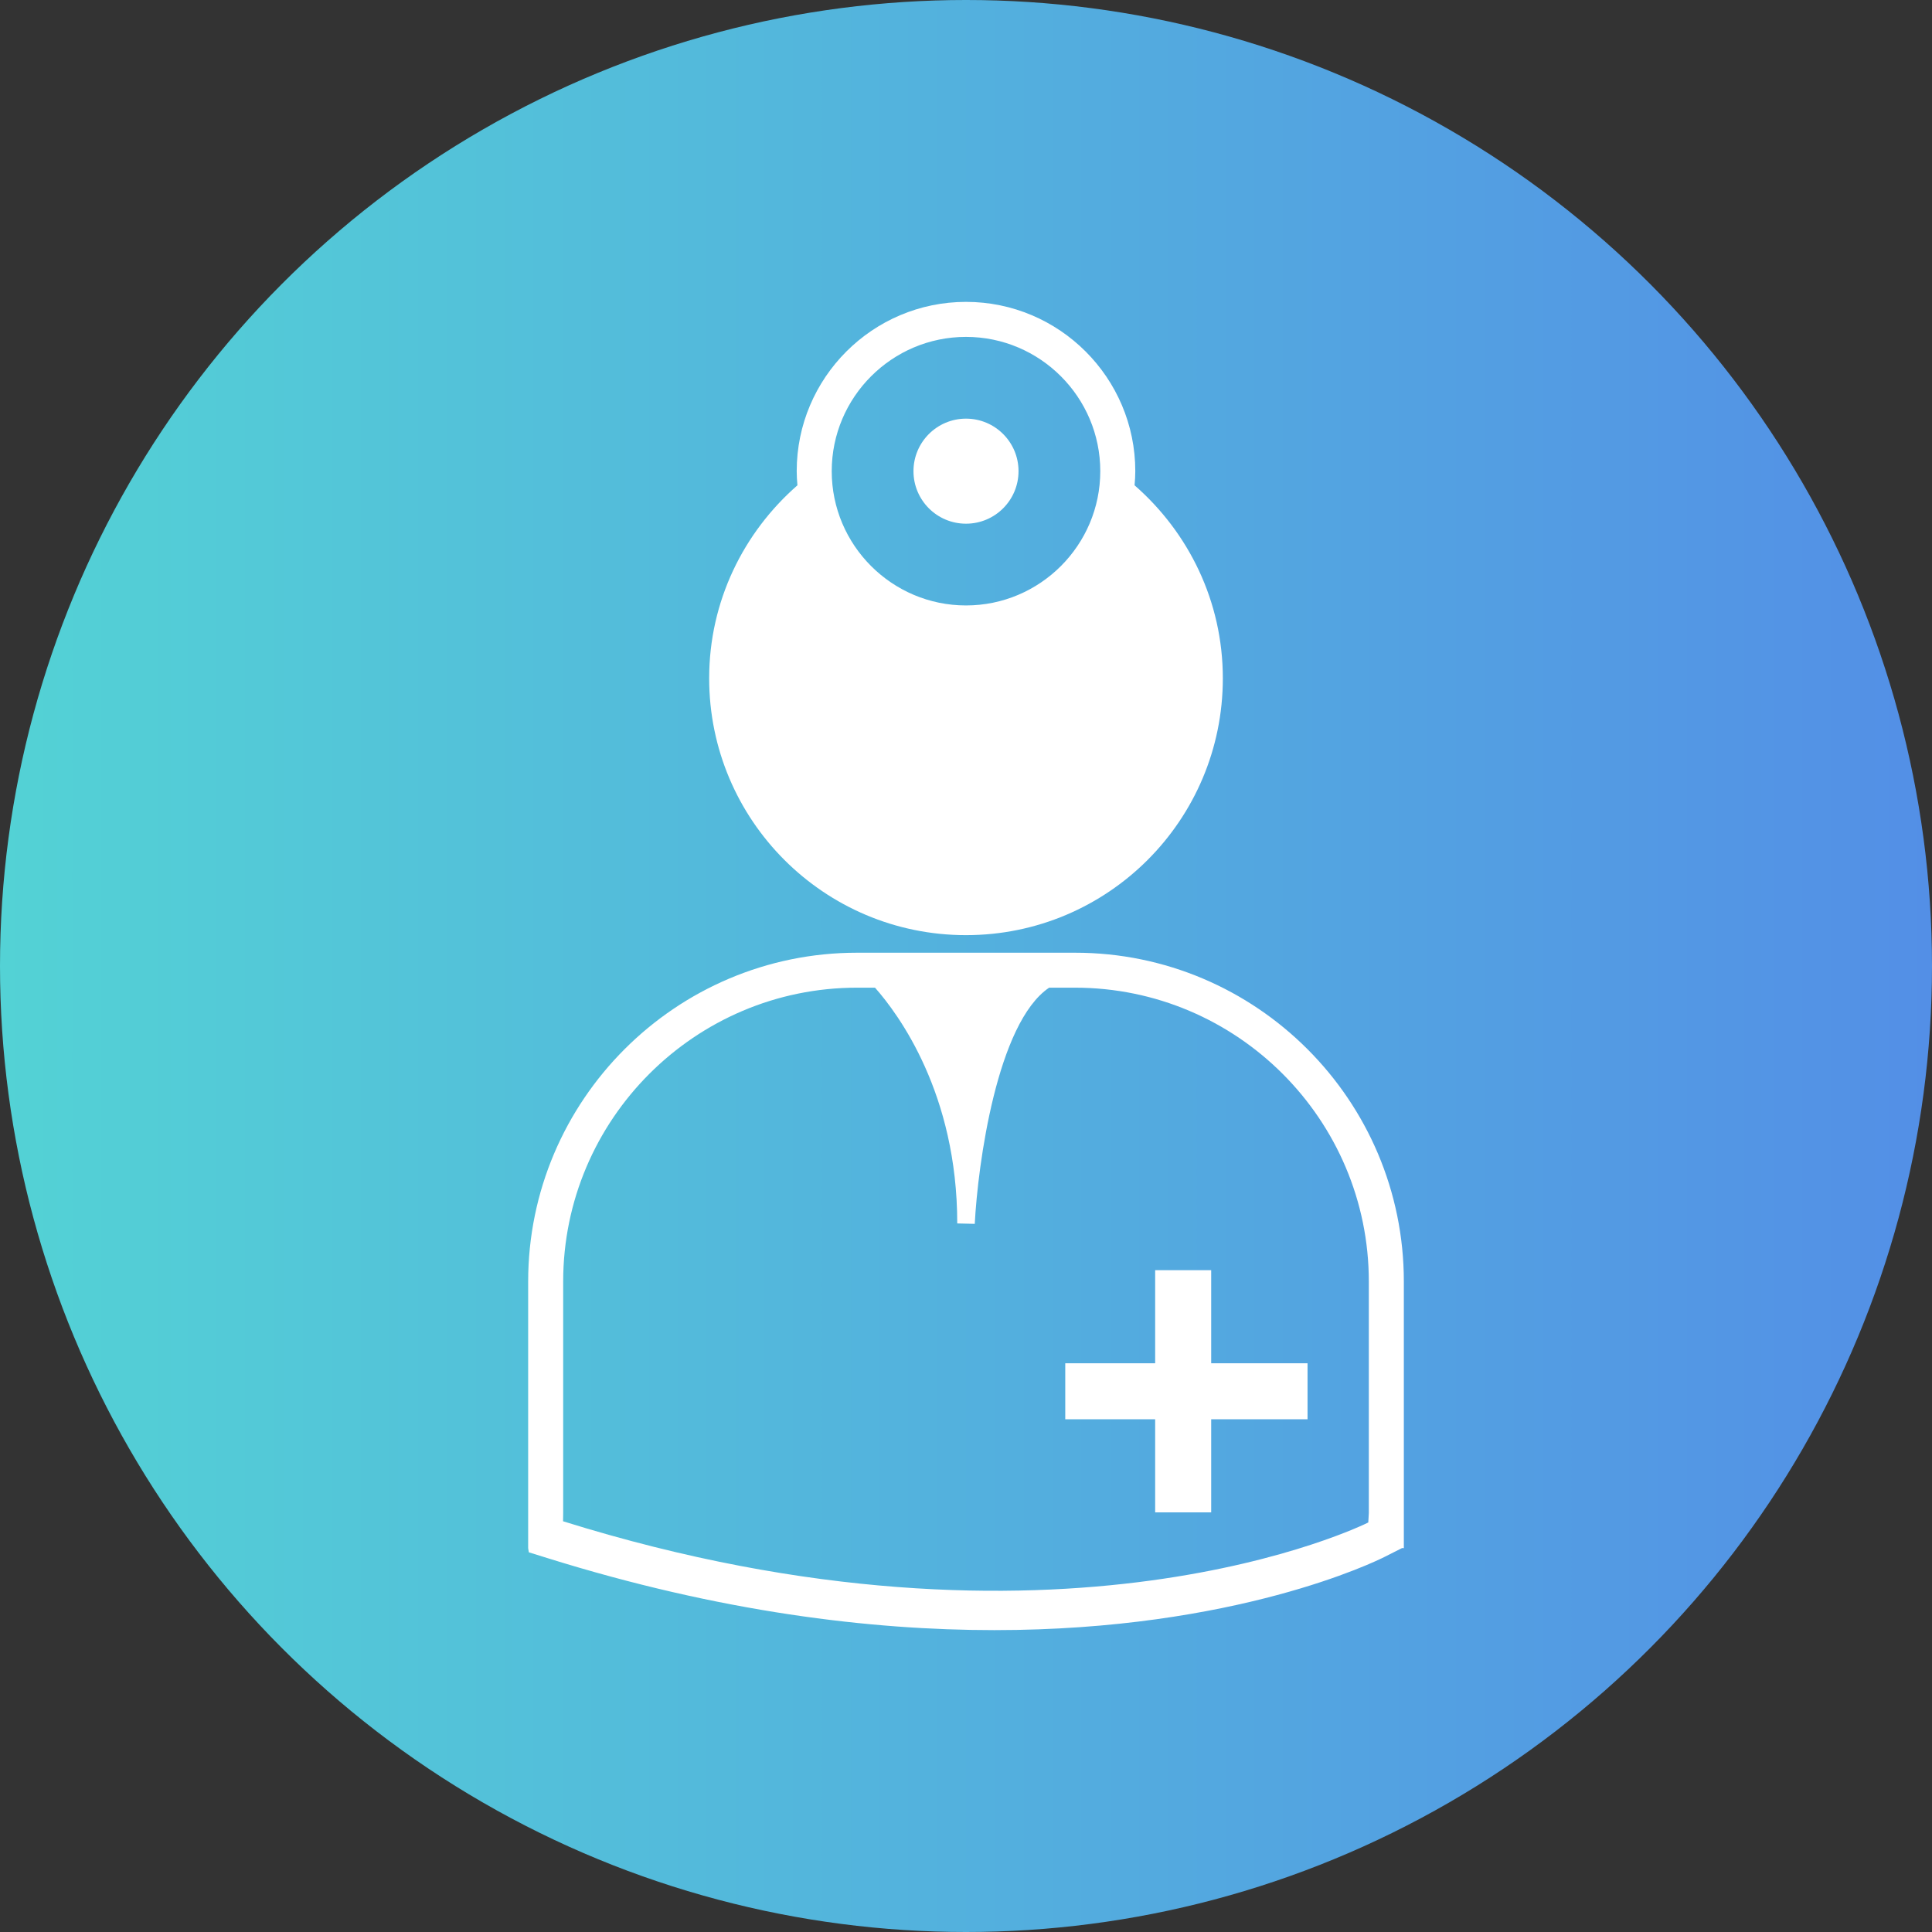
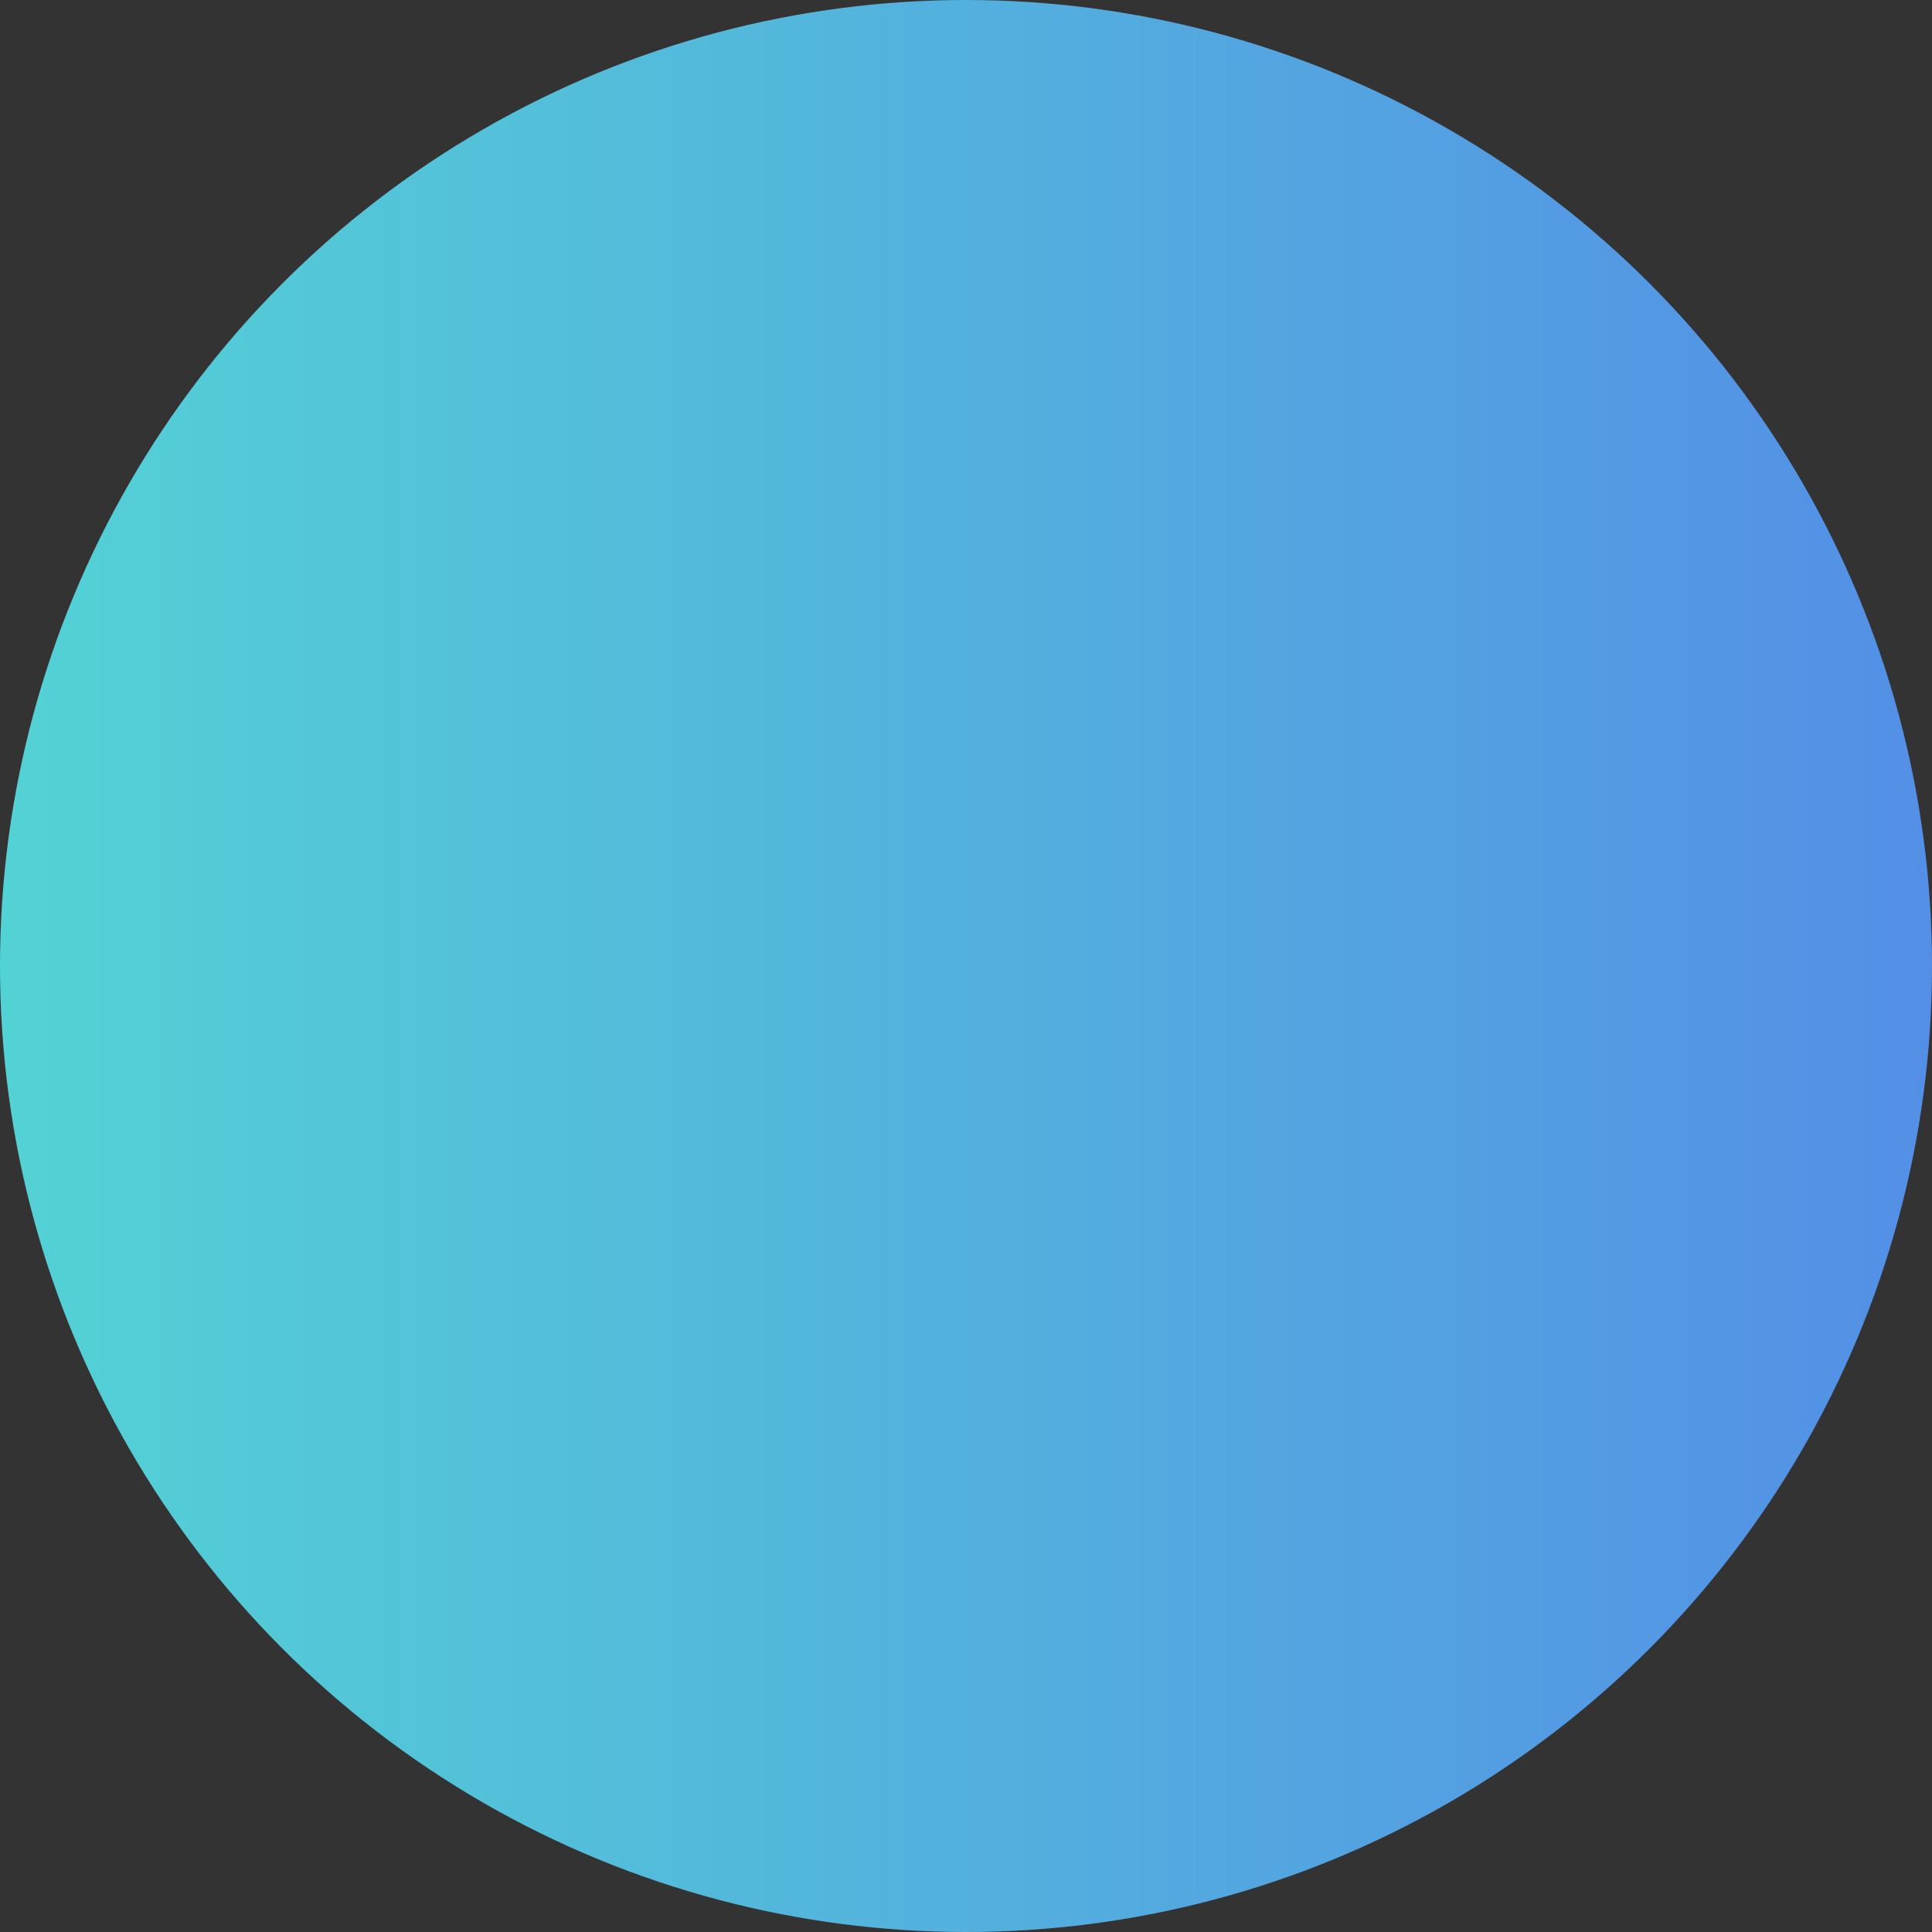
<svg xmlns="http://www.w3.org/2000/svg" version="1.1" id="Layer_1" x="0px" y="0px" viewBox="0 0 32 32" style="enable-background:new 0 0 32 32;" xml:space="preserve">
  <rect x="0" y="0" width="32" height="32" fill="#333333" stroke="none" />
  <style type="text/css">
	.st0{fill:url(#SVGID_1_);}
	.st1{fill:#FFFFFF;}
</style>
  <linearGradient id="SVGID_1_" gradientUnits="userSpaceOnUse" x1="0" y1="18" x2="32" y2="18" gradientTransform="matrix(1 0 0 -1 0 34)">
    <stop offset="0" style="stop-color:#53d2d5" />
    <stop offset="1" style="stop-color:#538fe6" />
  </linearGradient>
  <circle class="st0" cx="16" cy="16" r="16" />
  <g>
-     <path class="st1" d="M20.061,22.58h1.596v0.928h-1.596v1.542h-0.928v-1.542h-1.489V22.58h1.489v-1.542h0.928V22.58z M11.746,11.235   c0-1.278,0.57-2.417,1.462-3.197c-0.007-0.077-0.012-0.155-0.012-0.234C13.196,6.258,14.454,5,16,5   c1.546,0,2.804,1.258,2.804,2.804c0,0.079-0.005,0.156-0.012,0.234c0.893,0.78,1.462,1.919,1.462,3.197   c0,2.35-1.904,4.254-4.254,4.254S11.746,13.584,11.746,11.235z M13.776,7.804c0,1.226,0.998,2.224,2.224,2.224   c1.226,0,2.224-0.998,2.224-2.224S17.226,5.58,16,5.58S13.776,6.578,13.776,7.804z M23.252,21.226v4.416l-0.03-0.001l-0.285,0.144   C22.794,25.858,20.473,27,16.47,27c-2.05,0-4.54-0.299-7.406-1.194l-0.305-0.095l-0.011-0.068v-4.416   c0-3.003,2.444-5.447,5.447-5.447h3.61C20.809,15.779,23.252,18.223,23.252,21.226z M22.672,21.226   c0-2.684-2.184-4.867-4.867-4.867h-0.428c-0.863,0.581-1.181,2.93-1.232,3.912l-0.29-0.007c0-2.149-0.971-3.463-1.362-3.905h-0.298   c-2.684,0-4.867,2.184-4.867,4.867v3.836l-0.002,0.135c8.217,2.566,13.286,0.046,13.337,0.02l0.009-0.155V21.226z M16,8.674   c0.481,0,0.87-0.39,0.87-0.87c0-0.481-0.39-0.87-0.87-0.87s-0.87,0.39-0.87,0.87S15.519,8.674,16,8.674z" />
-   </g>
+     </g>
</svg>